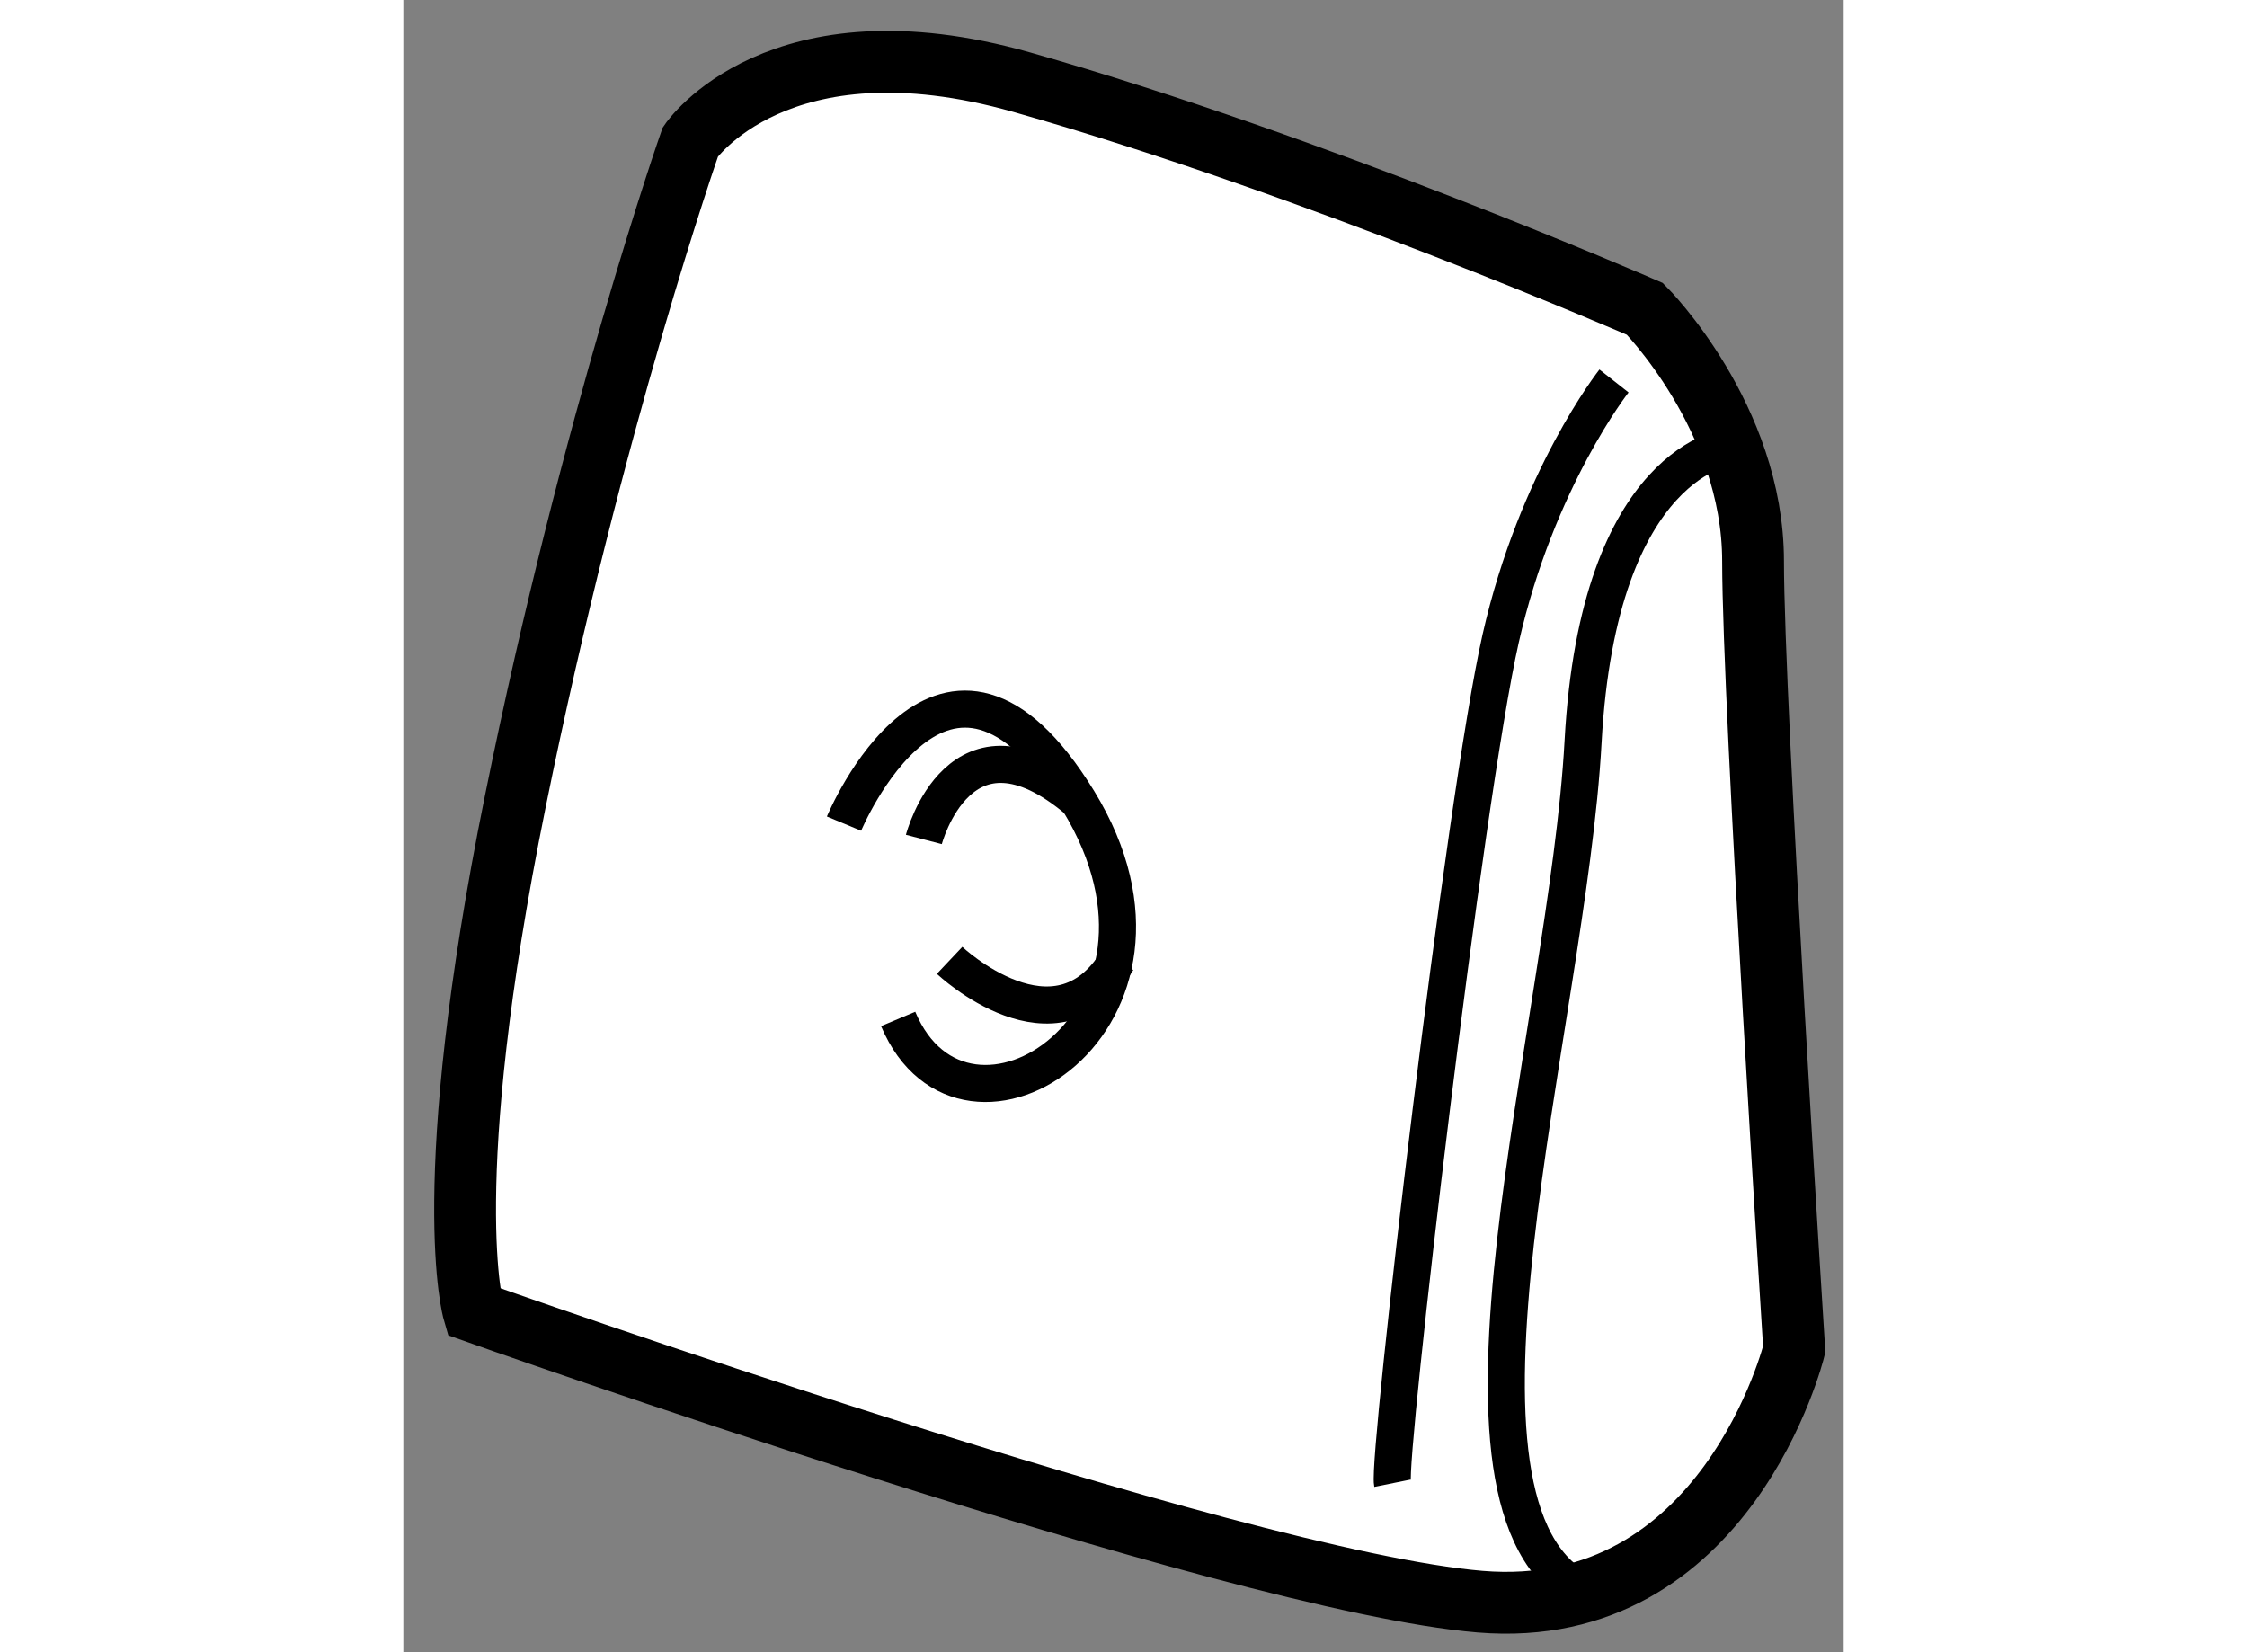
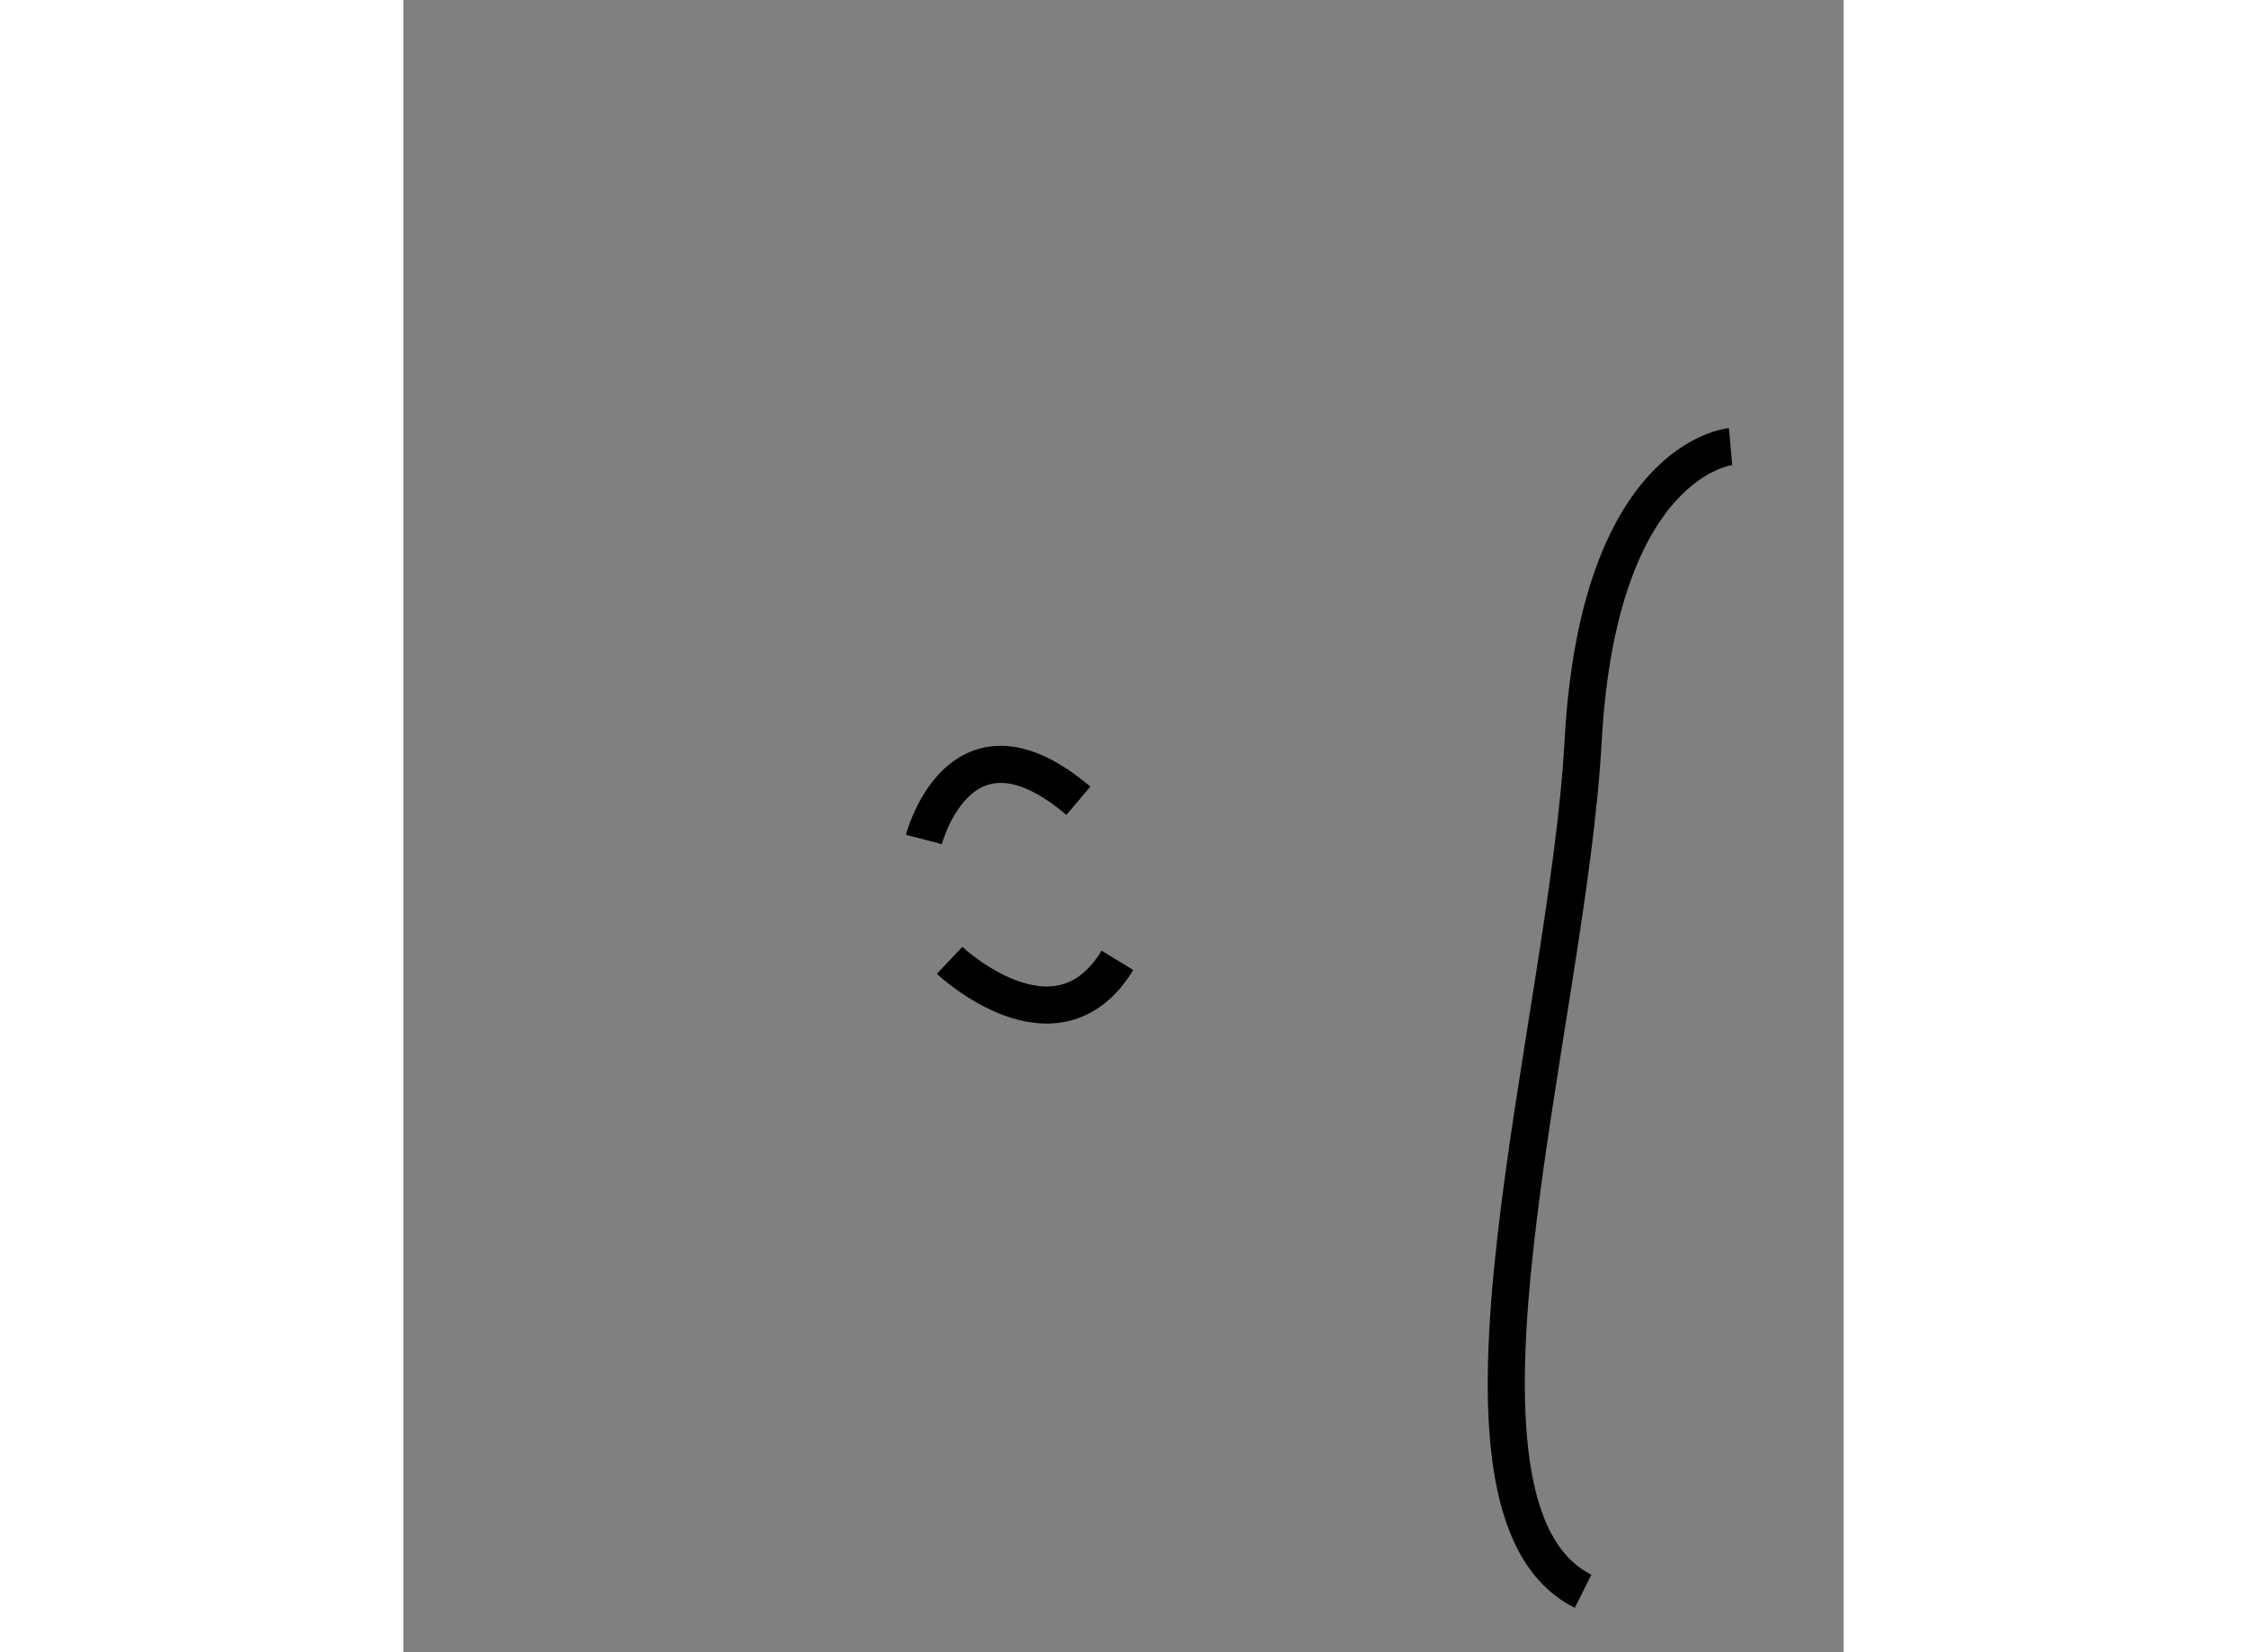
<svg xmlns="http://www.w3.org/2000/svg" version="1.1" x="0px" y="0px" width="244.8px" height="180px" viewBox="27.709 115.631 11.652 13.366" enable-background="new 0 0 244.8 180" xml:space="preserve">
  <rect x="27.709" y="115.631" width="11.652" height="13.366" fill="#808080" stroke="none" />
  <g>
-     <path fill="#FFFFFF" stroke="#000000" stroke-width="0.5" d="M37.753,118.13c0,0,0.875,0.876,0.875,2.042s0.333,6.375,0.333,6.375    s-0.542,2.207-2.542,2.041s-8.142-2.347-8.142-2.347s-0.294-1.011,0.337-4.123c0.625-3.083,1.417-5.339,1.417-5.339    s0.708-1.042,2.681-0.483C35.086,116.969,37.753,118.13,37.753,118.13z" />
-     <path fill="none" stroke="#000000" stroke-width="0.3" d="M31.274,122.294c0,0,0.813-1.955,1.896-0.185s-0.917,3.051-1.458,1.765" />
    <path fill="none" stroke="#000000" stroke-width="0.3" d="M31.92,122.422c0,0,0.292-1.125,1.25-0.313" />
    <path fill="none" stroke="#000000" stroke-width="0.3" d="M32.128,123.4c0,0,0.862,0.813,1.358,0" />
-     <path fill="none" stroke="#000000" stroke-width="0.3" d="M37.503,118.713c0,0-0.625,0.793-0.917,2.084s-0.917,6.625-0.875,6.833" />
    <path fill="none" stroke="#000000" stroke-width="0.3" d="M38.446,119.244c0,0-1.068,0.094-1.193,2.386s-1.333,6.207,0,6.874" />
  </g>
</svg>